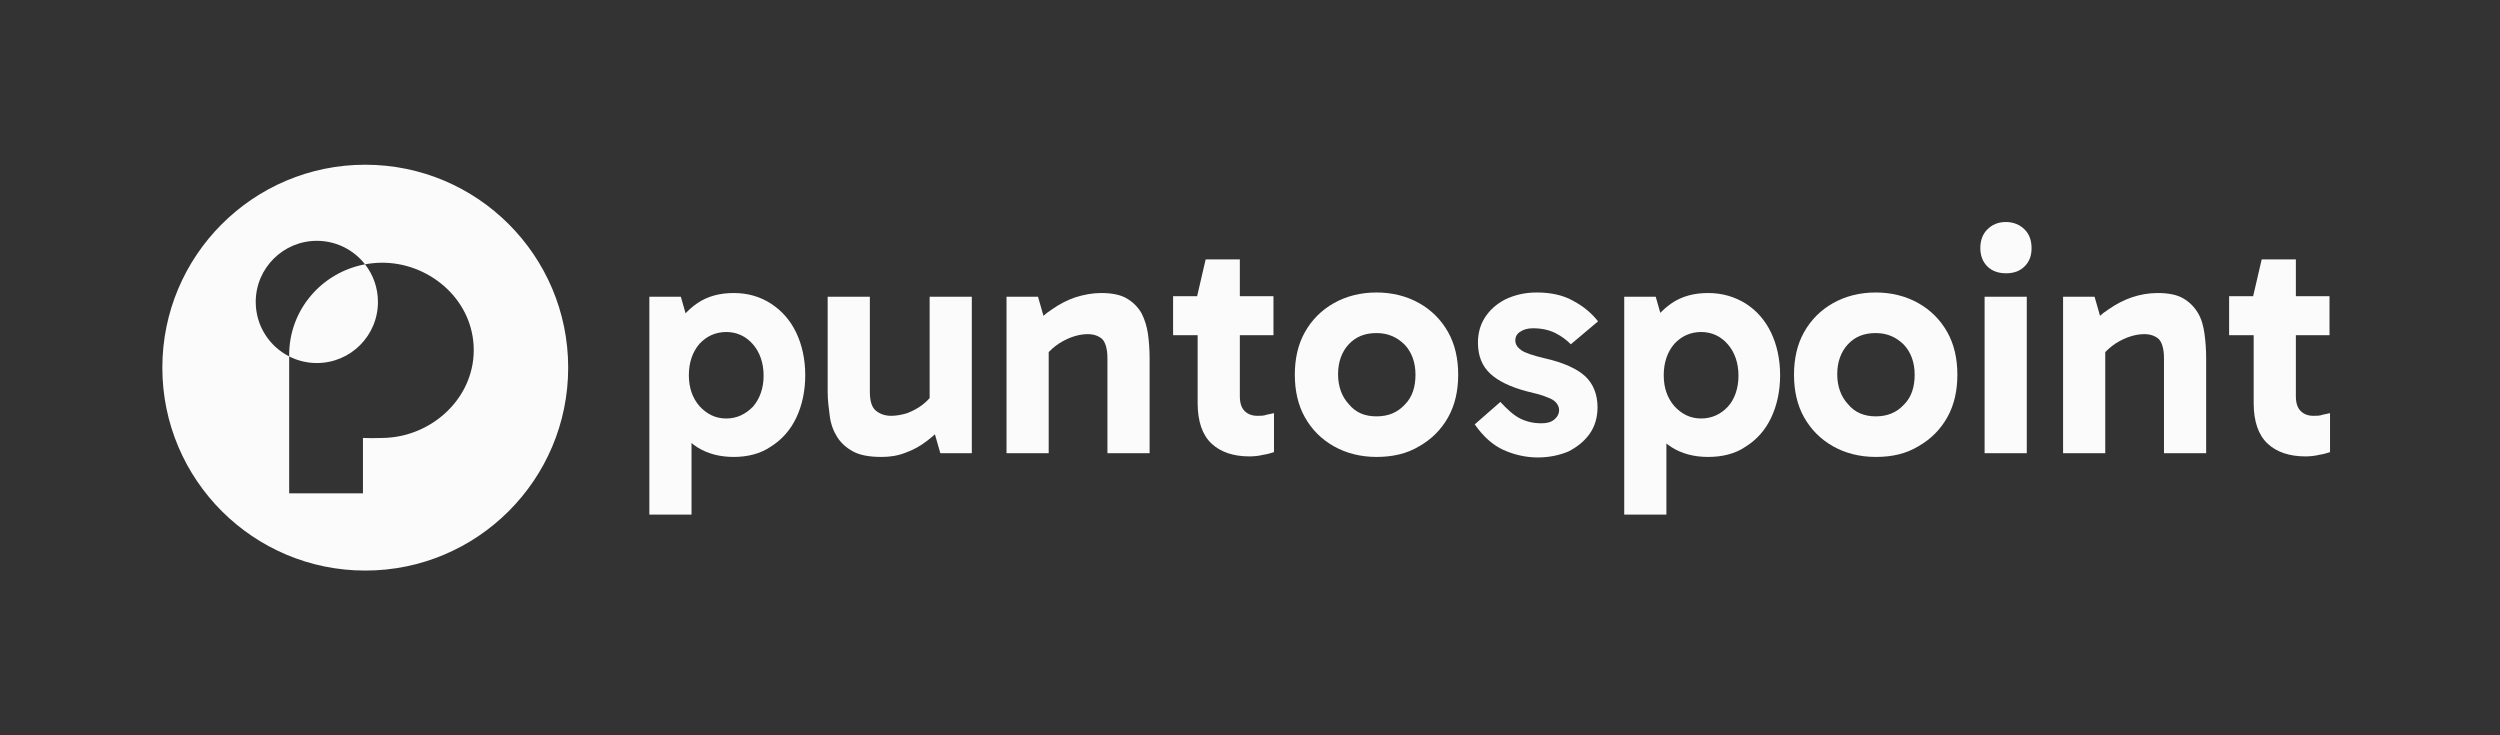
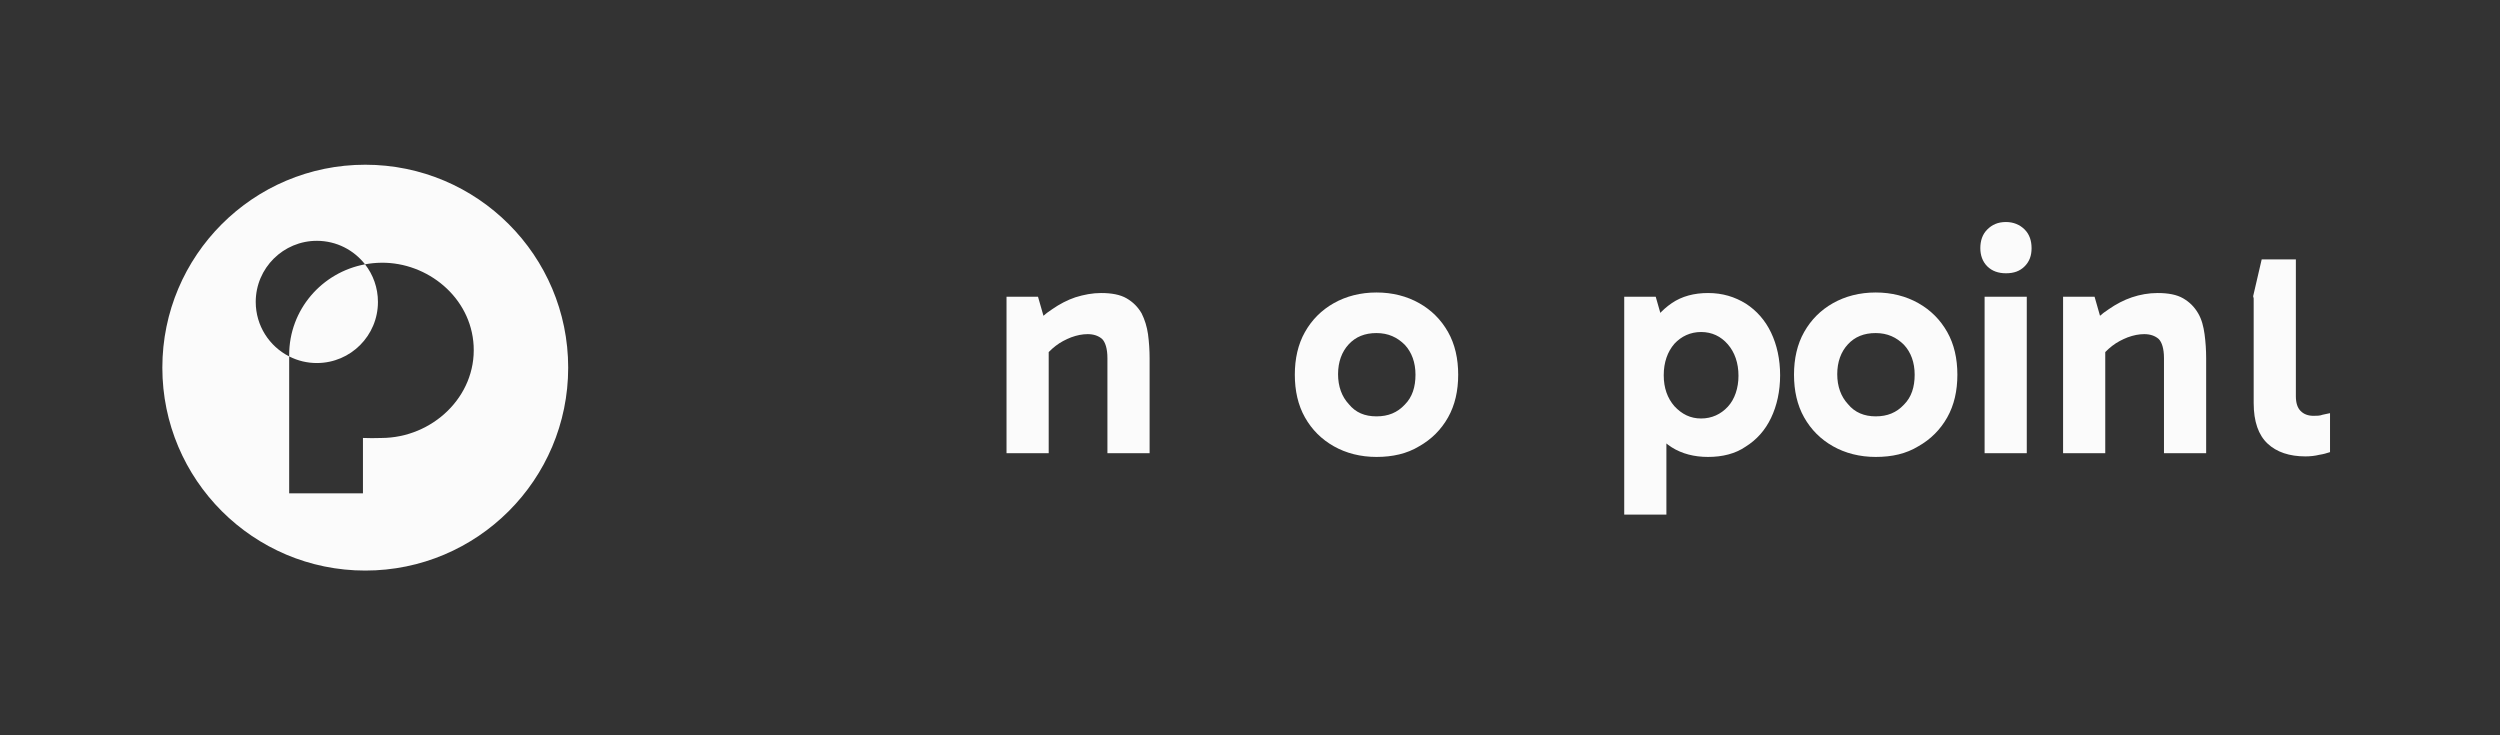
<svg xmlns="http://www.w3.org/2000/svg" width="238" height="70" viewBox="0 0 238 70" fill="none">
  <rect x="0" y="0" width="238" height="70" fill="#333333" stroke="none" />
  <path fill-rule="evenodd" clip-rule="evenodd" d="M34.773 15.682C24.104 15.682 15.455 24.331 15.455 35C15.455 45.669 24.104 54.318 34.773 54.318C45.442 54.318 54.091 45.669 54.091 35C54.091 24.331 45.442 15.682 34.773 15.682ZM24.345 28.744C24.345 25.515 26.978 22.911 30.191 22.926C32.042 22.935 33.691 23.807 34.751 25.163C30.645 25.927 27.529 29.475 27.529 33.793C27.529 33.839 27.529 33.885 27.529 33.93C25.643 32.97 24.345 31.01 24.345 28.744ZM27.529 33.93C27.529 34.014 27.53 34.096 27.531 34.179L27.529 34.177V46.964H34.553V41.693C35.096 41.716 35.681 41.718 36.309 41.696C41.159 41.683 45.345 37.757 45.09 32.914C44.848 28.307 40.701 24.963 36.309 25.012C35.778 25.017 35.257 25.069 34.751 25.163C35.521 26.149 35.98 27.391 35.98 28.744C35.98 31.956 33.388 34.545 30.191 34.561C29.234 34.566 28.328 34.338 27.529 33.93Z" fill="#FBFBFB" />
-   <path d="M61.818 28.252H64.817L65.833 31.81H65.528V39.281H65.833V48.989H61.818V28.252ZM69.849 43.5C68.527 43.5 67.358 43.195 66.392 42.585C65.427 41.975 64.664 41.06 64.105 39.942C63.546 38.773 63.292 37.401 63.292 35.723C63.292 34.097 63.546 32.725 64.105 31.556C64.664 30.387 65.427 29.523 66.392 28.862C67.358 28.201 68.527 27.896 69.849 27.896C71.221 27.896 72.39 28.252 73.406 28.913C74.423 29.573 75.236 30.488 75.795 31.657C76.354 32.826 76.659 34.199 76.659 35.723C76.659 37.248 76.354 38.62 75.795 39.789C75.236 40.958 74.423 41.873 73.356 42.534C72.39 43.195 71.17 43.5 69.849 43.5ZM69.137 39.84C70.154 39.84 70.967 39.434 71.678 38.722C72.339 37.96 72.695 36.943 72.695 35.774C72.695 34.554 72.339 33.538 71.678 32.776C71.018 32.013 70.154 31.607 69.137 31.607C68.121 31.607 67.257 32.013 66.596 32.725C65.935 33.487 65.579 34.504 65.579 35.723C65.579 36.943 65.935 37.909 66.596 38.671C67.307 39.434 68.121 39.84 69.137 39.84Z" fill="#FBFBFB" />
-   <path d="M83.928 43.5C82.81 43.5 81.895 43.347 81.234 42.992C80.573 42.636 80.065 42.178 79.709 41.619C79.353 41.06 79.099 40.399 78.998 39.637C78.896 38.875 78.794 38.112 78.794 37.299V28.252H82.81V37.299C82.81 38.214 83.013 38.824 83.419 39.129C83.826 39.434 84.284 39.586 84.843 39.586C85.351 39.586 85.859 39.484 86.367 39.332C86.876 39.129 87.384 38.875 87.841 38.519C88.299 38.163 88.654 37.756 88.96 37.299L89.468 39.383H88.502V28.252H92.517V43.144H89.519L88.705 40.298L89.976 40.349C89.468 40.958 88.909 41.467 88.248 41.975C87.587 42.483 86.927 42.839 86.215 43.093C85.453 43.398 84.69 43.5 83.928 43.5Z" fill="#FBFBFB" />
  <path d="M104.817 27.896C105.833 27.896 106.647 28.049 107.257 28.404C107.866 28.76 108.324 29.218 108.68 29.828C108.985 30.438 109.188 31.098 109.29 31.81C109.391 32.572 109.442 33.334 109.442 34.097V43.144H105.427V34.097C105.427 33.182 105.223 32.572 104.919 32.267C104.563 31.962 104.105 31.81 103.546 31.81C103.038 31.81 102.53 31.911 101.971 32.115C101.462 32.318 100.954 32.572 100.497 32.928C100.039 33.284 99.633 33.69 99.328 34.148L98.819 32.064H99.836V43.144H95.821V28.252H98.819L99.633 31.098L98.362 31.047C98.87 30.438 99.48 29.878 100.192 29.421C100.852 28.963 101.615 28.557 102.377 28.303C103.19 28.049 104.004 27.896 104.817 27.896Z" fill="#FBFBFB" />
-   <path d="M111.678 31.911V28.201H121.234V31.911H111.678ZM118.946 43.449C117.422 43.449 116.202 43.042 115.338 42.229C114.474 41.416 114.016 40.145 114.016 38.366V28.404L113.965 28.201L114.779 24.694H118.032V37.706C118.032 38.366 118.184 38.824 118.489 39.129C118.794 39.434 119.201 39.586 119.709 39.586C120.014 39.586 120.319 39.586 120.573 39.484C120.827 39.434 121.081 39.383 121.284 39.332V43.042C120.979 43.144 120.624 43.246 120.268 43.296C119.861 43.398 119.404 43.449 118.946 43.449Z" fill="#FBFBFB" />
  <path d="M131.043 43.5C129.519 43.5 128.146 43.144 126.977 42.483C125.808 41.822 124.893 40.908 124.233 39.739C123.572 38.57 123.267 37.197 123.267 35.672C123.267 34.148 123.572 32.776 124.233 31.607C124.893 30.438 125.808 29.523 126.977 28.862C128.146 28.201 129.519 27.845 131.043 27.845C132.568 27.845 133.94 28.201 135.109 28.862C136.278 29.523 137.193 30.438 137.854 31.607C138.515 32.776 138.82 34.148 138.82 35.672C138.82 37.197 138.515 38.57 137.854 39.739C137.193 40.908 136.278 41.822 135.109 42.483C133.94 43.195 132.568 43.5 131.043 43.5ZM131.043 39.637C132.162 39.637 133.026 39.281 133.737 38.519C134.449 37.807 134.754 36.842 134.754 35.672C134.754 34.504 134.398 33.538 133.737 32.826C133.026 32.115 132.162 31.708 131.043 31.708C129.925 31.708 129.061 32.064 128.4 32.776C127.74 33.487 127.384 34.453 127.384 35.622C127.384 36.791 127.74 37.756 128.4 38.468C129.061 39.281 129.925 39.637 131.043 39.637Z" fill="#FBFBFB" />
-   <path d="M146.392 43.55C145.274 43.55 144.156 43.296 143.14 42.839C142.123 42.382 141.208 41.568 140.395 40.399L142.835 38.265C143.495 38.976 144.105 39.535 144.715 39.84C145.325 40.145 145.986 40.298 146.748 40.298C147.256 40.298 147.663 40.196 147.968 39.942C148.273 39.688 148.425 39.383 148.425 39.027C148.425 38.773 148.324 38.57 148.171 38.366C148.019 38.163 147.714 37.96 147.256 37.807C146.799 37.604 146.189 37.451 145.325 37.248C143.8 36.842 142.631 36.282 141.869 35.571C141.107 34.859 140.7 33.894 140.7 32.623C140.7 31.759 140.903 30.946 141.361 30.234C141.818 29.523 142.428 28.963 143.292 28.506C144.156 28.099 145.122 27.845 146.291 27.845C147.663 27.845 148.832 28.099 149.798 28.659C150.763 29.167 151.526 29.828 152.136 30.59L149.544 32.776C149.137 32.369 148.68 32.013 148.07 31.708C147.46 31.403 146.748 31.251 145.935 31.251C145.478 31.251 145.071 31.352 144.766 31.556C144.41 31.759 144.258 32.064 144.258 32.42C144.258 32.776 144.461 33.08 144.817 33.334C145.173 33.589 145.935 33.843 147.002 34.097C148.832 34.504 150.154 35.113 150.916 35.825C151.678 36.537 152.085 37.553 152.085 38.773C152.085 39.739 151.831 40.603 151.323 41.314C150.814 42.026 150.103 42.585 149.29 42.992C148.425 43.347 147.46 43.55 146.392 43.55Z" fill="#FBFBFB" />
  <path d="M154.626 28.252H157.625L158.641 31.81H158.336V39.281H158.641V48.989H154.626V28.252ZM162.606 43.5C161.284 43.5 160.115 43.195 159.15 42.585C158.184 41.975 157.422 41.06 156.863 39.942C156.303 38.773 156.049 37.401 156.049 35.723C156.049 34.097 156.303 32.725 156.863 31.556C157.422 30.387 158.184 29.523 159.15 28.862C160.115 28.201 161.284 27.896 162.606 27.896C163.978 27.896 165.147 28.252 166.214 28.913C167.231 29.573 168.044 30.488 168.603 31.657C169.162 32.826 169.467 34.199 169.467 35.723C169.467 37.248 169.162 38.62 168.603 39.789C168.044 40.958 167.231 41.873 166.164 42.534C165.198 43.195 163.978 43.5 162.606 43.5ZM161.945 39.84C162.962 39.84 163.826 39.434 164.486 38.722C165.147 38.011 165.503 36.943 165.503 35.774C165.503 34.554 165.147 33.538 164.486 32.776C163.826 32.013 162.962 31.607 161.945 31.607C160.929 31.607 160.065 32.013 159.404 32.725C158.743 33.487 158.387 34.504 158.387 35.723C158.387 36.943 158.743 37.909 159.404 38.671C160.115 39.434 160.929 39.84 161.945 39.84Z" fill="#FBFBFB" />
  <path d="M178.566 43.5C177.041 43.5 175.668 43.144 174.499 42.483C173.33 41.822 172.416 40.908 171.755 39.739C171.094 38.57 170.789 37.197 170.789 35.672C170.789 34.148 171.094 32.776 171.755 31.607C172.416 30.438 173.33 29.523 174.499 28.862C175.668 28.201 177.041 27.845 178.566 27.845C180.09 27.845 181.463 28.201 182.632 28.862C183.801 29.523 184.715 30.438 185.376 31.607C186.037 32.776 186.342 34.148 186.342 35.672C186.342 37.197 186.037 38.57 185.376 39.739C184.715 40.908 183.801 41.822 182.632 42.483C181.463 43.195 180.141 43.5 178.566 43.5ZM178.566 39.637C179.684 39.637 180.548 39.281 181.259 38.519C181.971 37.807 182.276 36.842 182.276 35.672C182.276 34.504 181.92 33.538 181.259 32.826C180.548 32.115 179.684 31.708 178.566 31.708C177.447 31.708 176.583 32.064 175.923 32.776C175.262 33.487 174.906 34.453 174.906 35.622C174.906 36.791 175.262 37.756 175.923 38.468C176.583 39.281 177.498 39.637 178.566 39.637Z" fill="#FBFBFB" />
  <path d="M188.527 23.627C188.527 22.915 188.73 22.305 189.188 21.848C189.645 21.39 190.204 21.136 190.967 21.136C191.678 21.136 192.288 21.39 192.746 21.848C193.203 22.305 193.406 22.915 193.406 23.627C193.406 24.338 193.203 24.898 192.746 25.355C192.288 25.812 191.729 26.016 190.967 26.016C190.255 26.016 189.645 25.812 189.188 25.355C188.73 24.898 188.527 24.288 188.527 23.627ZM192.949 43.144H188.934V28.252H192.949V43.144Z" fill="#FBFBFB" />
  <path d="M205.401 27.896C206.418 27.896 207.231 28.049 207.841 28.404C208.451 28.76 208.908 29.218 209.264 29.828C209.62 30.438 209.772 31.098 209.874 31.81C209.975 32.572 210.026 33.334 210.026 34.097V43.144H206.011V34.097C206.011 33.182 205.808 32.572 205.503 32.267C205.147 31.962 204.689 31.81 204.13 31.81C203.622 31.81 203.114 31.911 202.555 32.115C202.047 32.318 201.538 32.572 201.081 32.928C200.623 33.284 200.217 33.69 199.912 34.148L199.404 32.064H200.42V43.144H196.405V28.252H199.404L200.217 31.098L198.946 31.047C199.454 30.438 200.064 29.878 200.776 29.421C201.437 28.963 202.199 28.557 202.961 28.303C203.724 28.049 204.537 27.896 205.401 27.896Z" fill="#FBFBFB" />
-   <path d="M212.212 31.911V28.201H221.768V31.911H212.212ZM219.48 43.449C217.956 43.449 216.736 43.042 215.872 42.229C215.008 41.416 214.55 40.145 214.55 38.366V28.404L214.499 28.201L215.313 24.694H218.566V37.706C218.566 38.366 218.718 38.824 219.023 39.129C219.328 39.434 219.735 39.586 220.243 39.586C220.548 39.586 220.853 39.586 221.107 39.484C221.361 39.434 221.615 39.383 221.818 39.332V43.042C221.513 43.144 221.158 43.246 220.802 43.296C220.395 43.398 219.938 43.449 219.48 43.449Z" fill="#FBFBFB" />
+   <path d="M212.212 31.911V28.201V31.911H212.212ZM219.48 43.449C217.956 43.449 216.736 43.042 215.872 42.229C215.008 41.416 214.55 40.145 214.55 38.366V28.404L214.499 28.201L215.313 24.694H218.566V37.706C218.566 38.366 218.718 38.824 219.023 39.129C219.328 39.434 219.735 39.586 220.243 39.586C220.548 39.586 220.853 39.586 221.107 39.484C221.361 39.434 221.615 39.383 221.818 39.332V43.042C221.513 43.144 221.158 43.246 220.802 43.296C220.395 43.398 219.938 43.449 219.48 43.449Z" fill="#FBFBFB" />
</svg>